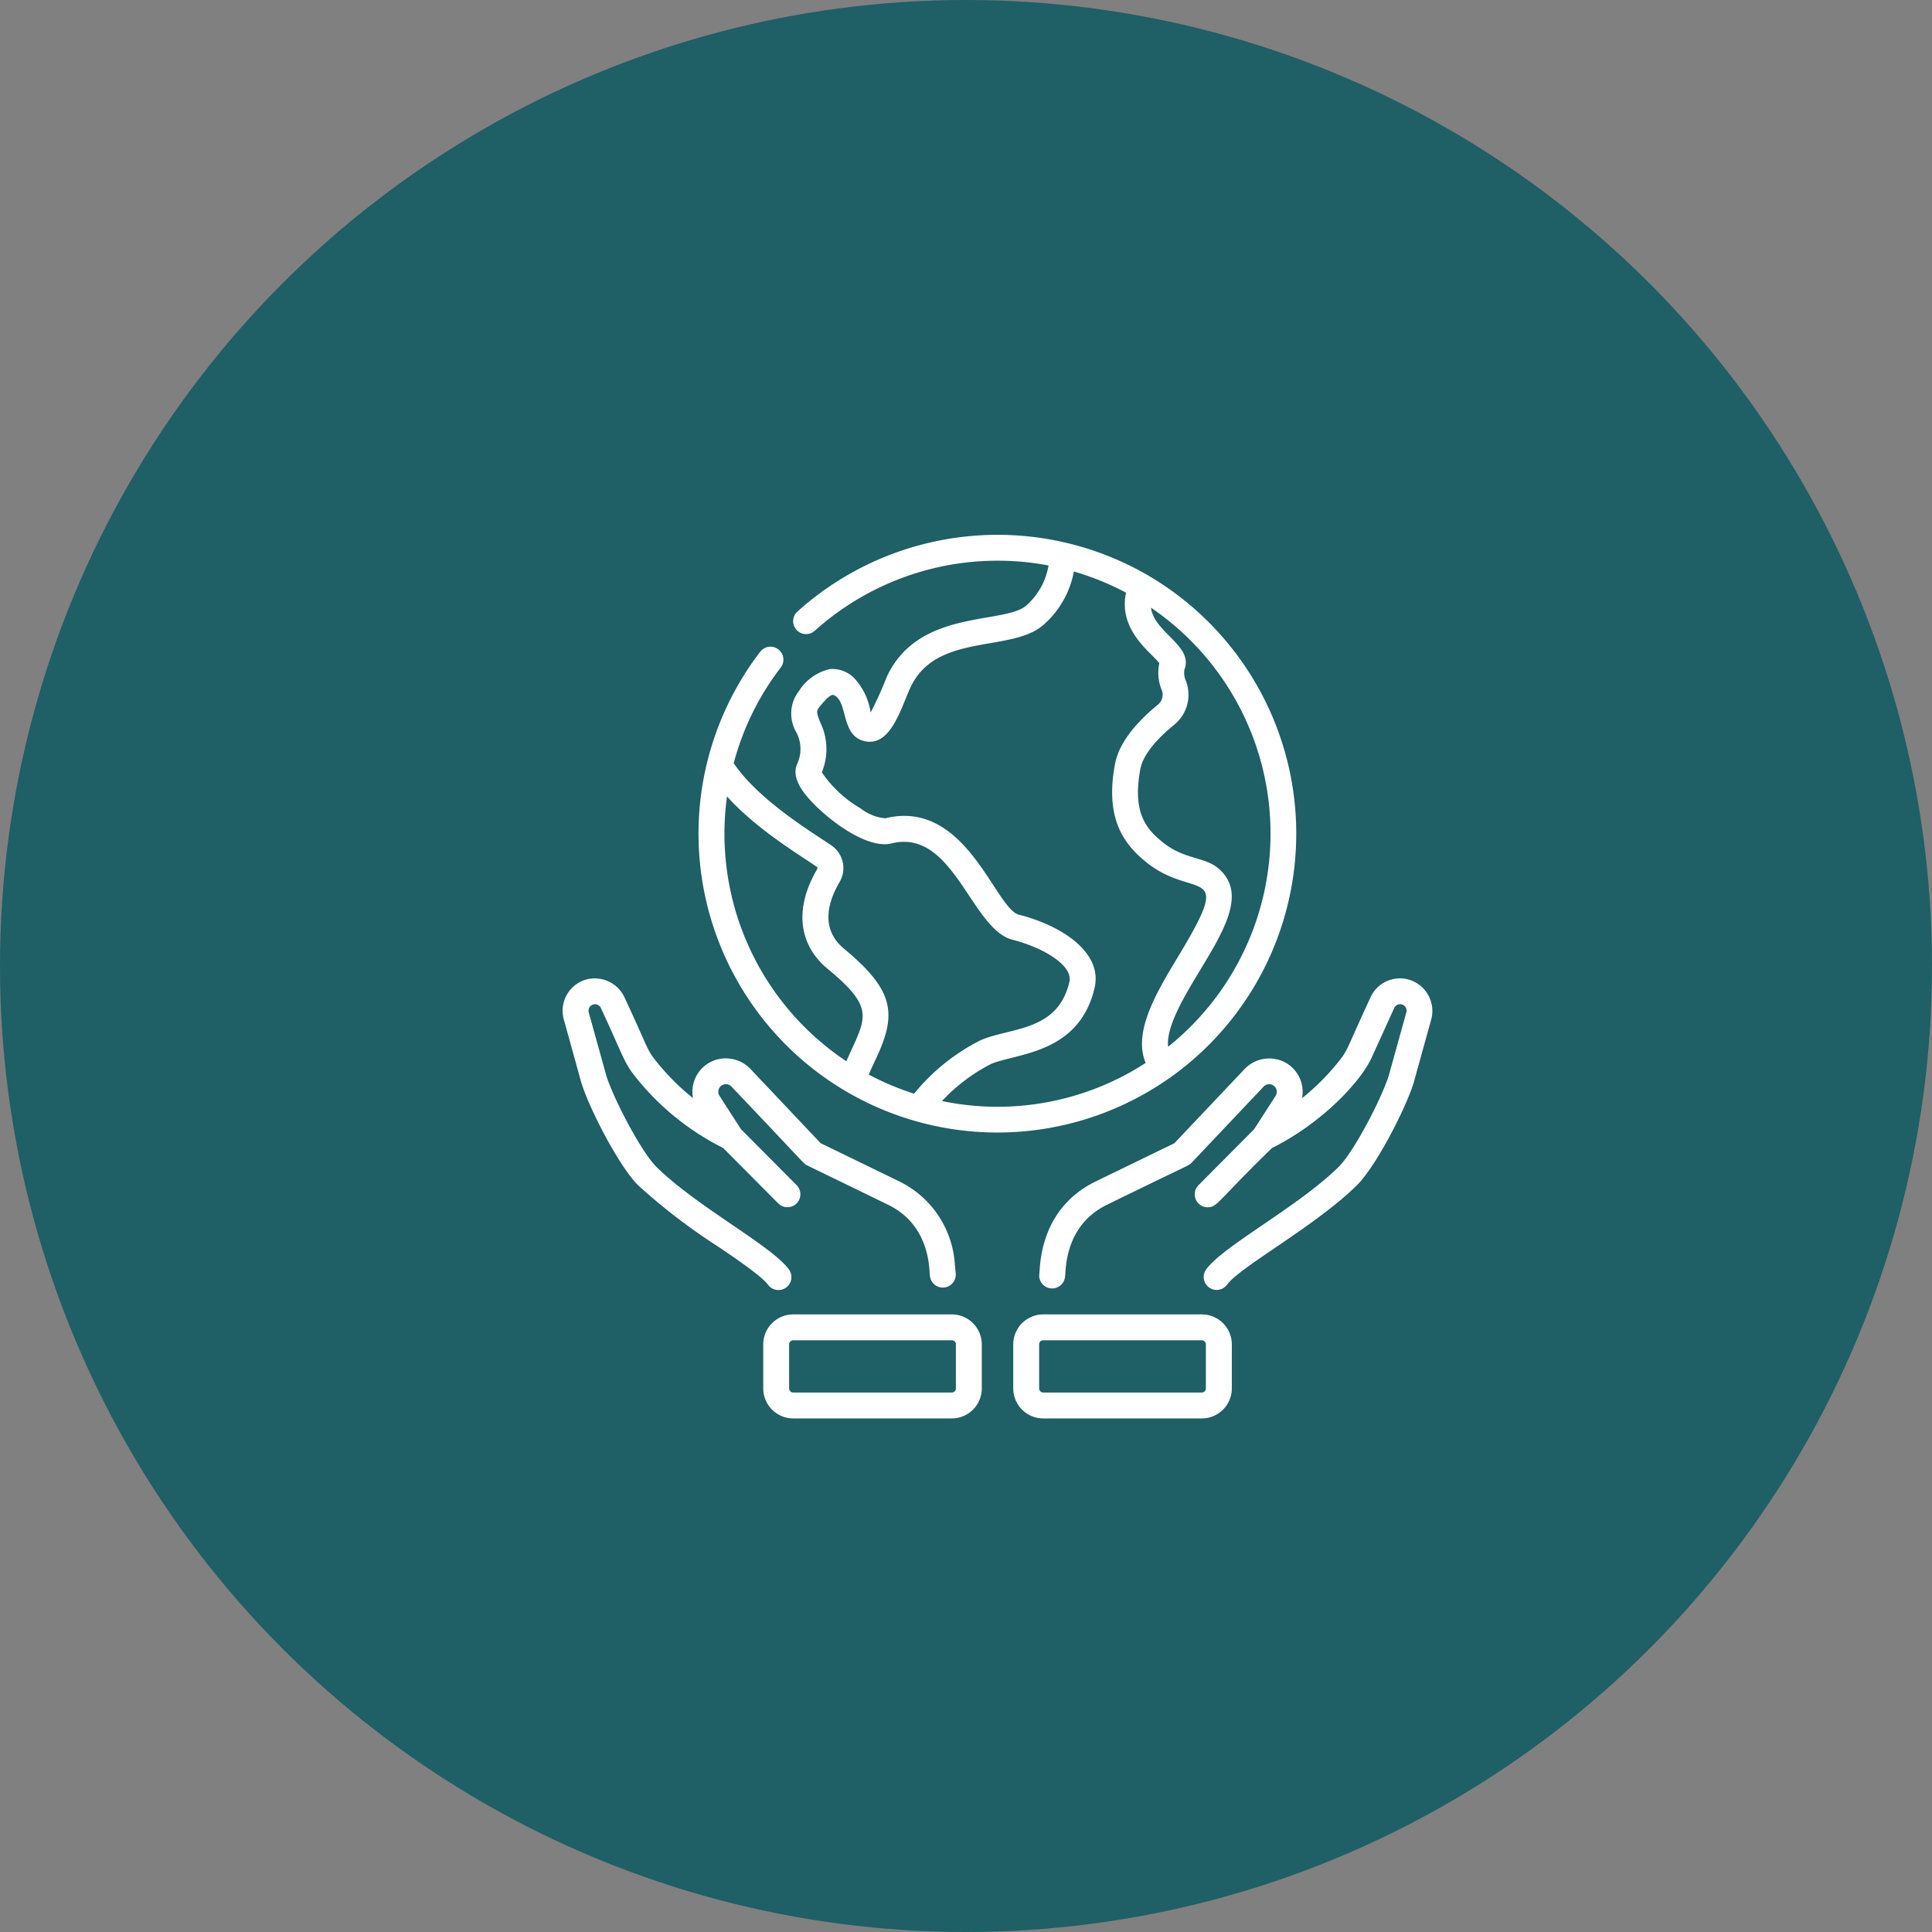
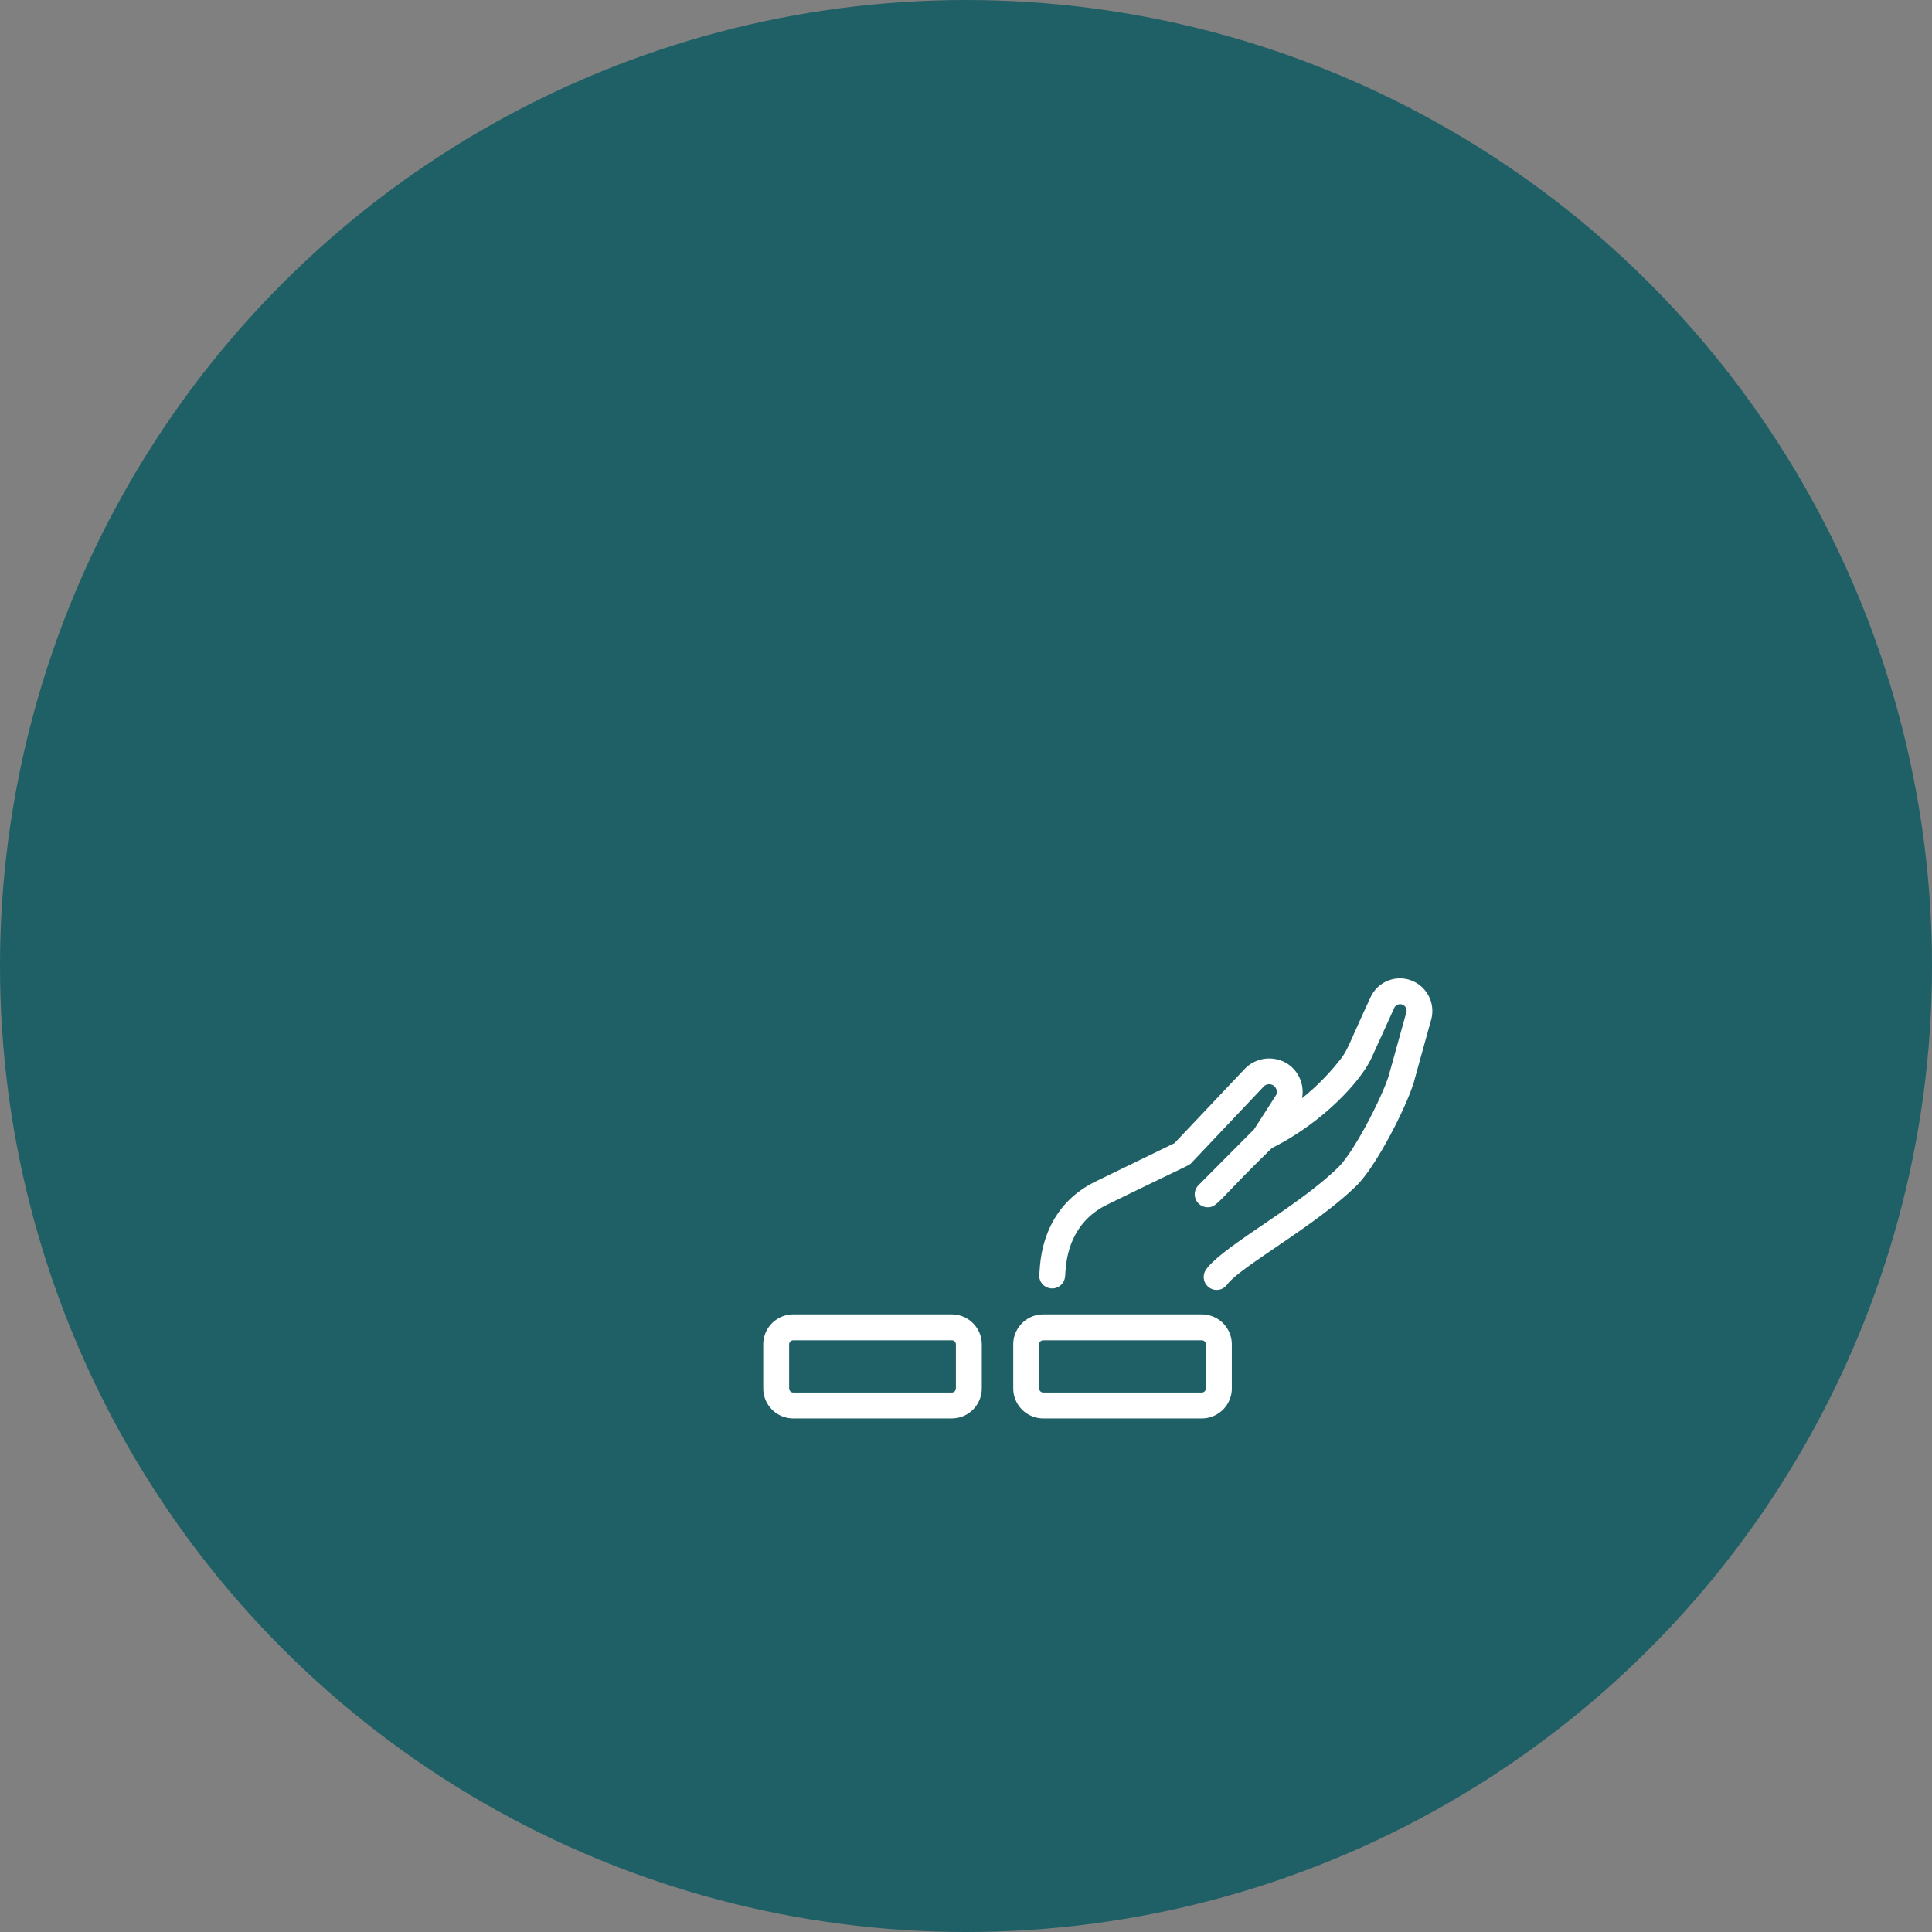
<svg xmlns="http://www.w3.org/2000/svg" width="182" height="182" viewBox="0 0 182 182">
  <rect x="0" y="0" width="182" height="182" fill="#808080" stroke="none" />
  <g transform="translate(-1179 -2986)">
    <circle cx="91" cy="91" r="91" transform="translate(1179 2986)" fill="#1f5f66" />
    <g transform="translate(1232.001 3036.38)">
-       <path d="M123.32,51.015a28.171,28.171,0,0,0-2.18-47.152,1.144,1.144,0,0,0-.172-.1A28.2,28.2,0,0,0,88.046,7.229a1.219,1.219,0,1,0,1.63,1.813A25.775,25.775,0,0,1,111.7,2.889a6.435,6.435,0,0,1-2.049,3.728c-1.986,1.889-10.209.259-13.2,6.789a33.872,33.872,0,0,1-1.51,3.338,6.012,6.012,0,0,0-1.629-3.326,2.91,2.91,0,0,0-2.2-.769A4.653,4.653,0,0,0,88.2,14.7a3.467,3.467,0,0,0-.279,3.869,3.354,3.354,0,0,1,.093,3.034c-.56,1.268.6,2.653.986,3.107,1.567,1.865,5.5,4.956,7.9,4.362,5.849-1.454,7.506,8.079,11.4,9.072,2.916.744,5.721,2.43,5.367,3.967-1.09,4.73-5.578,4.268-8.392,5.515a19.123,19.123,0,0,0-6.239,5.023,25.705,25.705,0,0,1-4.273-1.8q.276-.644.611-1.35c2.038-4.278,1.9-6.5-2.917-10.484-2.31-1.907-1.513-4.486-.436-6.313a2.586,2.586,0,0,0-.772-3.439c-1.739-1.189-6.831-4.238-9.206-7.746a25.46,25.46,0,0,1,4.43-9.015,1.219,1.219,0,1,0-1.934-1.485,28.157,28.157,0,0,0,38.507,40.189,1.123,1.123,0,0,0,.276-.194Zm-.354-2.79c-.208-1.883,1.5-4.708,3.038-7.256,2.019-3.34,3.925-6.5,2.409-8.75-1.437-2.137-3.558-1.275-6.041-3.323-1.455-1.2-2.809-2.721-2.012-6.88.225-1.179,1.359-2.646,3.191-4.132a3.647,3.647,0,0,0,1.11-4.073A1.918,1.918,0,0,1,124.5,12.7c.875-2.246-2.831-3.455-3.152-5.836a25.73,25.73,0,0,1,1.619,41.362ZM81.412,24.644c2.78,3.077,6.6,5.36,8.461,6.636a.14.14,0,0,1,.047.187c-2.171,3.685-1.812,7.123.985,9.432,4.626,3.819,3.528,4.64,1.747,8.694a25.74,25.74,0,0,1-11.24-24.949Zm20.249,28.7a16.71,16.71,0,0,1,4.6-3.483c2.324-1.029,8.329-.9,9.78-7.2.76-3.3-3.039-5.831-7.141-6.877-2.236-.57-4.97-10.967-12.59-9.076A4.472,4.472,0,0,1,94,25.775a11.213,11.213,0,0,1-3.656-3.4,5.747,5.747,0,0,0-.146-4.7c-.373-.943-.38-1.078-.084-1.45.22-.275.888-1.111,1.243-1.146a.672.672,0,0,1,.387.2c1.006.851.493,3.756,2.714,4.179,2.375.451,3.32-3.076,4.217-5.039,2.43-5.313,9.7-3.226,12.659-6.037a8.793,8.793,0,0,0,2.753-4.925A25.78,25.78,0,0,1,119,5.45c-.746,3.551,2.335,5.59,3.138,6.641a4.249,4.249,0,0,0,.233,2.547,1.206,1.206,0,0,1-.352,1.351c-1.612,1.307-3.622,3.334-4.05,5.568-1,5.223.882,7.591,2.855,9.22,4.585,3.784,8.511-.029,3.1,8.931-2.031,3.361-4.3,7.115-3.073,10.044a25.645,25.645,0,0,1-19.183,3.59Zm0,0" transform="translate(-65.926)" fill="#fff" />
-       <path d="M19.345,285.885a1.219,1.219,0,1,0,1.977-1.428c-1.6-2.218-8.693-5.924-12.478-9.658-1.468-1.449-4.041-6.451-4.717-8.559l-1.666-6a.611.611,0,0,1,1.167-.36c1.941,4.139,2.108,4.983,3.081,6.237a24.6,24.6,0,0,0,8.41,6.891l5.193,5.221a1.219,1.219,0,0,0,1.729-1.72l-5.24-5.27-2.066-3.21a.719.719,0,0,1,1.189-.784c7.089,7.453,6.75,7.228,7.116,7.406l7.609,3.7c4.153,2.018,3.856,6.417,3.955,6.73a1.22,1.22,0,0,0,2.429-.224l-.107-1.167a9.377,9.377,0,0,0-5.211-7.533l-7.409-3.6-6.619-7a3.2,3.2,0,0,0-3.978-.521,3.164,3.164,0,0,0-1.426,3.276,22.075,22.075,0,0,1-3.646-3.694c-.7-.9-.721-1.312-2.787-5.752A3.1,3.1,0,0,0,2.385,257.1,3.051,3.051,0,0,0,.111,260.9c2.244,8.078,1.532,5.575,1.685,6.062.769,2.424,3.523,7.791,5.335,9.578a56.5,56.5,0,0,0,7.52,5.761c1.061.724,4.071,2.726,4.694,3.589Zm0,0" transform="translate(0 -215.246)" fill="#fff" />
      <path d="M311.1,257.172a3.044,3.044,0,0,0-3.749,1.628c-2.087,4.487-2.11,4.9-2.812,5.807A22.059,22.059,0,0,1,300.9,268.3a3.164,3.164,0,0,0-1.426-3.276,3.207,3.207,0,0,0-3.987.53l-6.61,6.986-7.408,3.6c-5.527,2.685-5.212,8.41-5.324,8.751a1.219,1.219,0,1,0,2.428.224c.1-.312-.2-4.76,3.961-6.78,7.962-3.9,7.673-3.651,7.961-3.954l6.754-7.138a.719.719,0,0,1,1.2.774l-2.065,3.21-5.24,5.27a1.221,1.221,0,0,0,.865,2.079c.926,0,.964-.633,6.057-5.581,4.74-2.364,8.374-6.269,9.4-8.535l2.113-4.649a.611.611,0,0,1,1.127.472l-1.651,5.94c-.675,2.109-3.248,7.111-4.716,8.559-3.776,3.725-10.855,7.425-12.468,9.643a1.219,1.219,0,1,0,1.972,1.435c1.227-1.685,8.332-5.518,12.208-9.342,1.812-1.787,4.566-7.155,5.335-9.579.154-.488-.476,1.716,1.669-6a3.079,3.079,0,0,0-1.948-3.762Zm0,0" transform="translate(-231.245 -215.227)" fill="#fff" />
      <path d="M134.007,451.727H119.073a2.83,2.83,0,0,0-2.827,2.827V458.7a2.83,2.83,0,0,0,2.827,2.827h14.934a2.83,2.83,0,0,0,2.827-2.827v-4.145A2.83,2.83,0,0,0,134.007,451.727Zm.388,6.972a.388.388,0,0,1-.388.388H119.073a.388.388,0,0,1-.388-.388v-4.145a.388.388,0,0,1,.388-.388h14.934a.388.388,0,0,1,.388.388Zm0,0" transform="translate(-97.348 -378.287)" fill="#fff" />
      <path d="M278.87,451.727H263.936a2.83,2.83,0,0,0-2.827,2.827V458.7a2.83,2.83,0,0,0,2.827,2.827H278.87A2.83,2.83,0,0,0,281.7,458.7v-4.145A2.83,2.83,0,0,0,278.87,451.727Zm.387,6.972a.388.388,0,0,1-.387.388H263.936a.388.388,0,0,1-.387-.388v-4.145a.388.388,0,0,1,.387-.388H278.87a.388.388,0,0,1,.387.388Zm0,0" transform="translate(-218.66 -378.287)" fill="#fff" />
    </g>
  </g>
</svg>